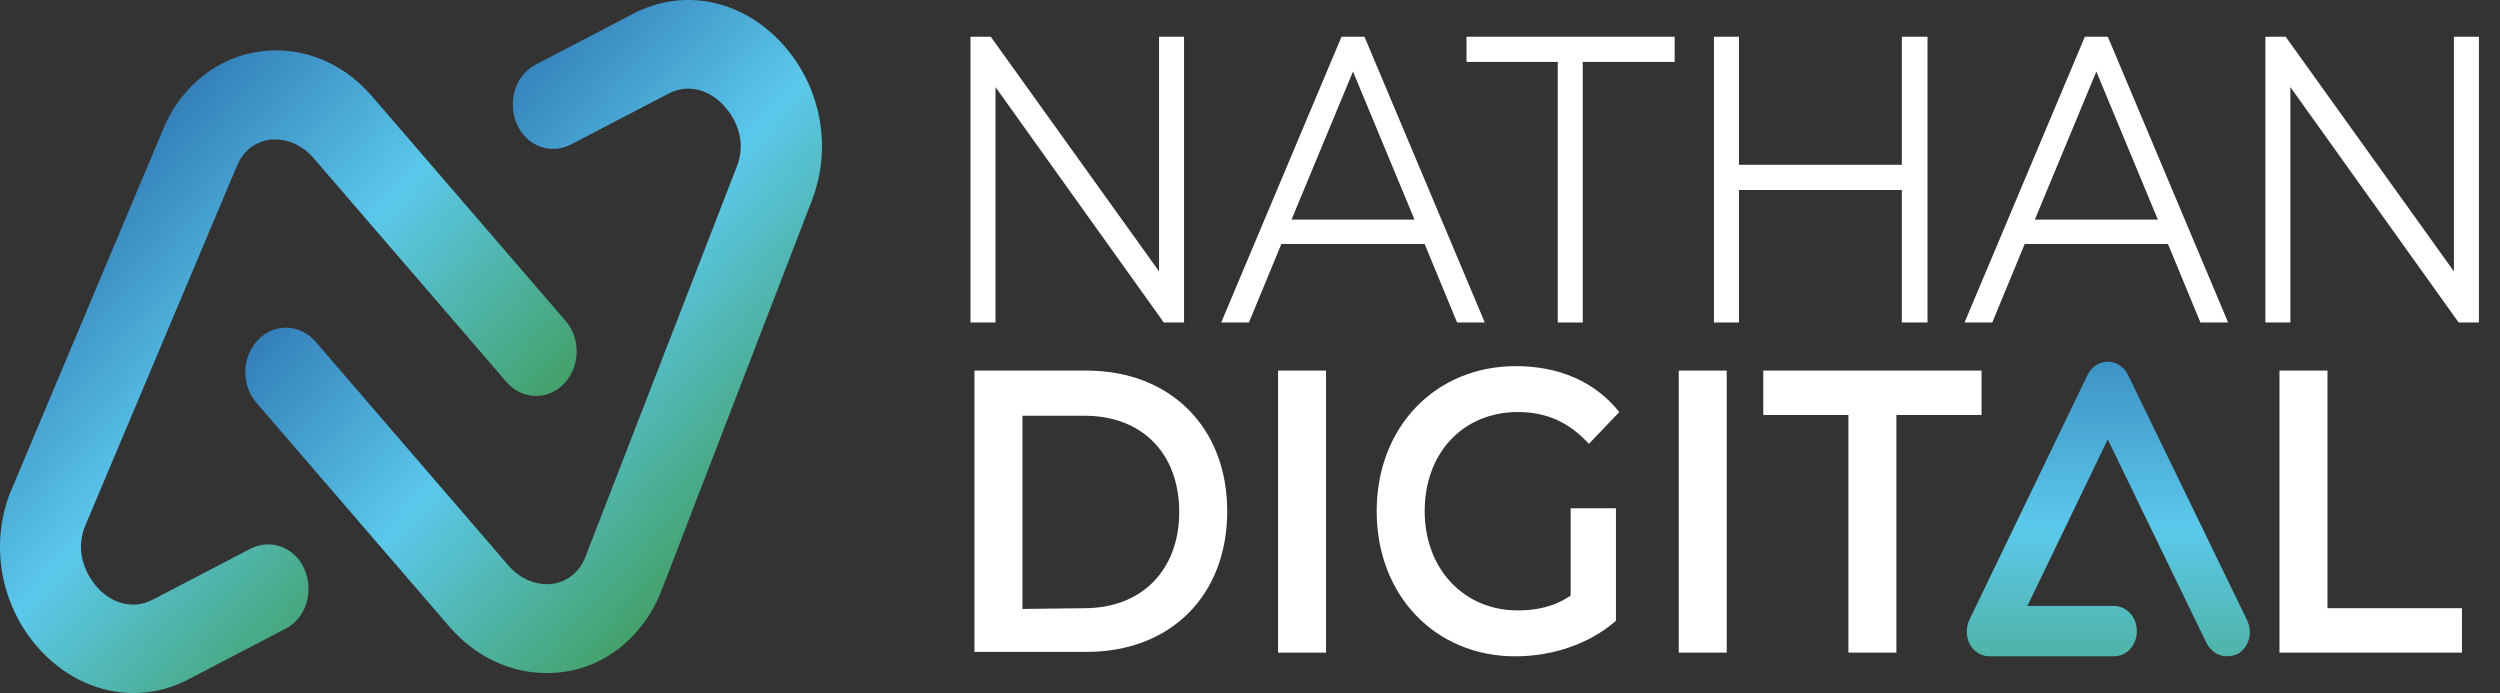
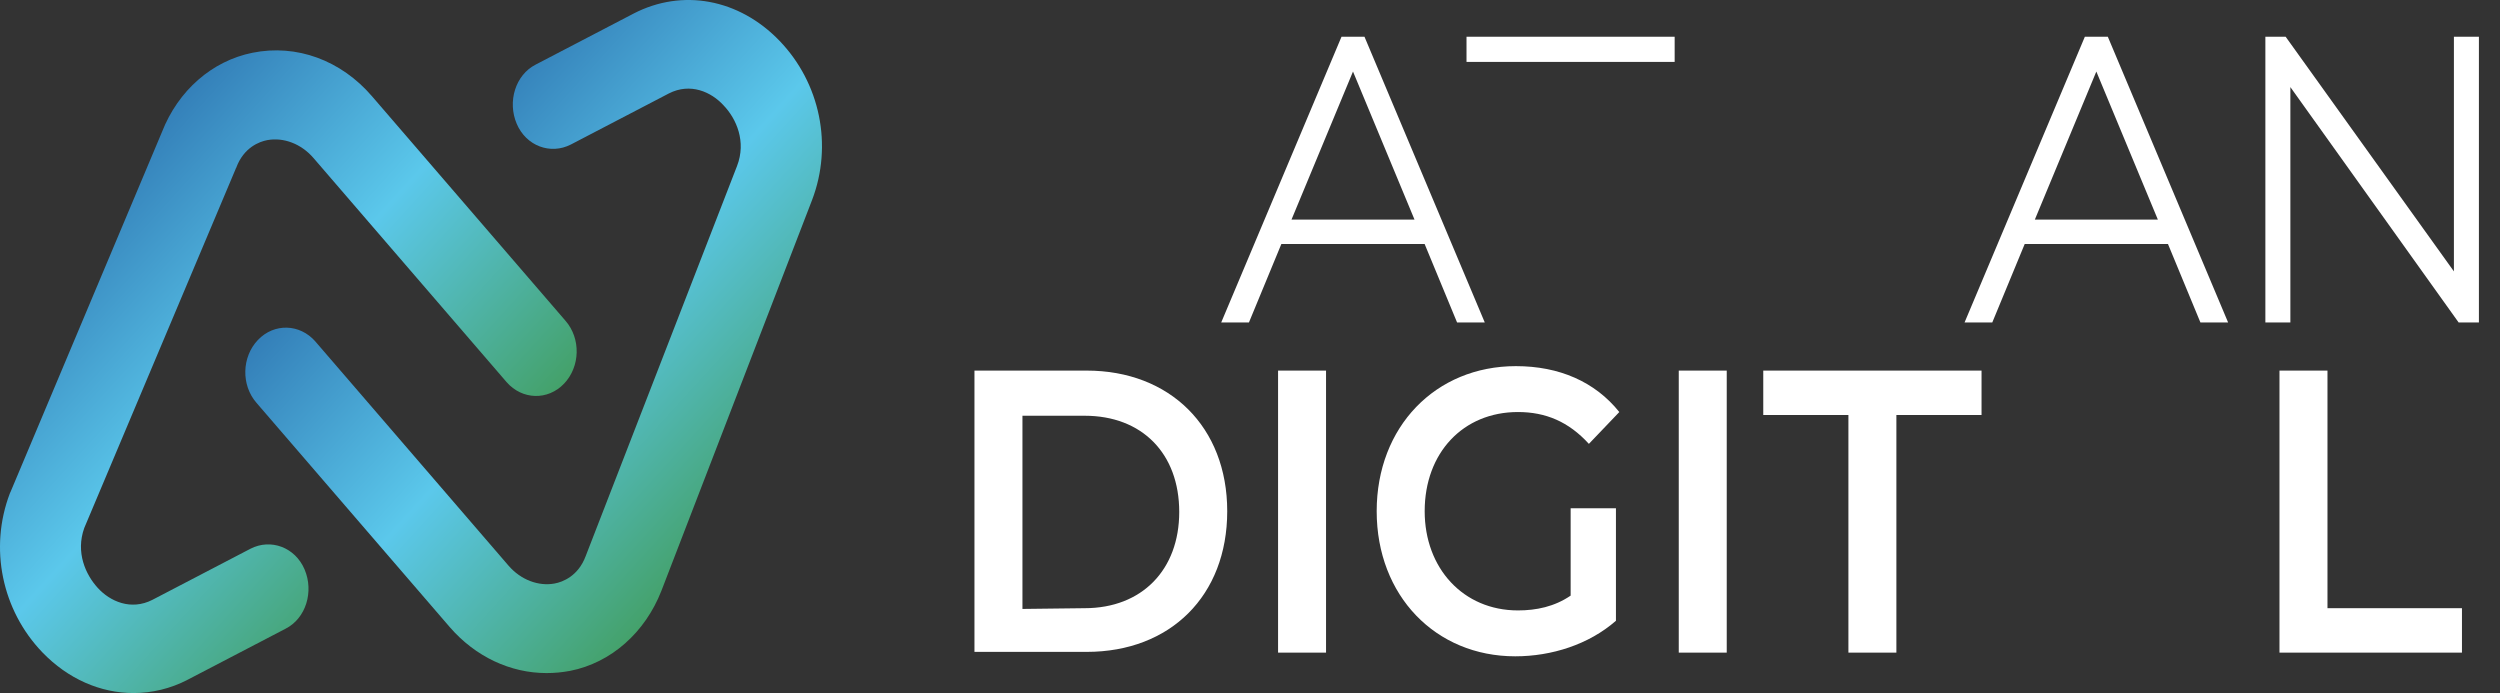
<svg xmlns="http://www.w3.org/2000/svg" width="101" height="28" viewBox="0 0 101 28" fill="none">
  <rect x="0" y="0" width="101" height="28" fill="#333333" stroke="none" />
  <path d="M5.398 27.999C4.06 27.999 2.749 27.431 1.712 26.355C0.074 24.65 -0.445 22.138 0.401 19.925C0.401 19.895 0.429 19.895 0.429 19.865L6.544 5.331C7.199 3.656 8.565 2.46 10.203 2.131C11.977 1.772 13.779 2.43 15.035 3.896L22.844 12.957C23.472 13.675 23.444 14.811 22.789 15.499C22.134 16.187 21.096 16.157 20.468 15.439L12.66 6.378C12.168 5.81 11.459 5.541 10.803 5.66C10.476 5.72 9.848 5.959 9.547 6.767C9.547 6.797 9.52 6.797 9.52 6.826L3.404 21.331C3.05 22.317 3.459 23.215 3.951 23.753C4.442 24.291 5.288 24.68 6.162 24.231L10.121 22.168C10.94 21.749 11.923 22.108 12.305 23.005C12.687 23.902 12.36 24.979 11.541 25.398L7.582 27.461C6.899 27.82 6.135 27.999 5.398 27.999Z" fill="url(#paint0_linear_2331_161)" />
  <path d="M22.077 27.192C20.63 27.192 19.21 26.535 18.173 25.338L10.364 16.277C9.737 15.559 9.764 14.423 10.419 13.735C11.074 13.047 12.112 13.077 12.74 13.795L20.548 22.856C21.04 23.424 21.75 23.694 22.405 23.574C22.733 23.514 23.36 23.275 23.661 22.468L29.776 6.707C30.159 5.721 29.749 4.794 29.23 4.255C28.739 3.717 27.893 3.328 27.019 3.777L23.06 5.84C22.241 6.259 21.258 5.9 20.876 5.003C20.494 4.106 20.821 3.029 21.64 2.61L25.599 0.547C27.565 -0.47 29.858 -0.051 31.497 1.653C33.135 3.358 33.653 5.87 32.807 8.083L26.719 23.873C26.063 25.548 24.698 26.774 23.033 27.103C22.705 27.163 22.405 27.192 22.077 27.192Z" fill="url(#paint1_linear_2331_161)" />
  <path d="M39.368 14.972H43.901C47.259 14.972 49.58 17.244 49.58 20.654C49.58 24.063 47.286 26.336 43.901 26.336H39.368V14.972ZM43.819 24.571C46.139 24.571 47.641 23.016 47.641 20.684C47.641 18.321 46.139 16.796 43.819 16.796H41.307V24.601L43.819 24.571Z" fill="white" />
  <path d="M51.634 14.972H53.572V26.366H51.634V14.972Z" fill="white" />
  <path d="M63.454 20.534H65.284V25.079C64.191 26.036 62.69 26.515 61.215 26.515C57.994 26.515 55.618 24.063 55.618 20.653C55.618 17.244 57.994 14.792 61.243 14.792C62.99 14.792 64.437 15.42 65.42 16.646L64.191 17.932C63.372 17.035 62.444 16.646 61.325 16.646C59.113 16.646 57.557 18.291 57.557 20.653C57.557 22.956 59.113 24.661 61.325 24.661C62.062 24.661 62.799 24.511 63.454 24.063V20.534Z" fill="white" />
  <path d="M67.822 14.972H69.76V26.366H67.822V14.972Z" fill="white" />
  <path d="M74.676 16.766H71.236V14.972H80.054V16.766H76.614V26.366H74.676V16.766Z" fill="white" />
  <path d="M92.091 14.972H94.03V24.571H99.463V26.366H92.091V14.972Z" fill="white" />
-   <path d="M46.826 10.964L40.027 1.484H39.208V13.028H40.218V3.518L47.017 13.028H47.836V1.484H46.826V10.964Z" fill="white" />
  <path d="M54.197 1.484L49.337 13.028H50.457L51.767 9.858H57.555L58.866 13.028H59.985L55.125 1.484H54.197ZM57.146 8.871H52.177L54.661 2.89L57.146 8.871Z" fill="white" />
-   <path d="M59.247 2.501H62.933V13.028H63.943V2.501H67.656V1.484H59.247V2.501Z" fill="white" />
-   <path d="M76.834 6.658H70.254V1.484H69.243V13.028H70.254V7.675H76.834V13.028H77.871V1.484H76.834V6.658Z" fill="white" />
+   <path d="M59.247 2.501H62.933H63.943V2.501H67.656V1.484H59.247V2.501Z" fill="white" />
  <path d="M84.228 1.484L79.368 13.028H80.488L81.798 9.858H87.586L88.897 13.028H90.016L85.156 1.484H84.228ZM87.177 8.871H82.208L84.692 2.89L87.177 8.871Z" fill="white" />
  <path d="M99.138 1.484V10.964L92.34 1.484H91.521V13.028H92.531V3.518L99.329 13.028H100.148V1.484H99.138Z" fill="white" />
-   <path d="M89.96 26.515C89.632 26.515 89.304 26.305 89.141 25.976L85.154 17.752L81.906 24.481H85.4C85.919 24.481 86.329 24.93 86.329 25.498C86.329 26.066 85.919 26.515 85.4 26.515H80.377C80.049 26.515 79.749 26.335 79.585 26.036C79.421 25.737 79.421 25.348 79.558 25.049L84.335 15.151C84.499 14.822 84.799 14.612 85.154 14.612C85.509 14.612 85.81 14.822 85.974 15.151L90.779 25.049C91.025 25.558 90.861 26.156 90.397 26.425C90.233 26.485 90.096 26.515 89.96 26.515Z" fill="url(#paint2_linear_2331_161)" />
  <defs>
    <linearGradient id="paint0_linear_2331_161" x1="2.728" y1="8.96" x2="16.957" y2="21.905" gradientUnits="userSpaceOnUse">
      <stop stop-color="#3480B9" />
      <stop offset="0.476" stop-color="#5BC8EB" />
      <stop offset="0.999" stop-color="#44A16A" />
    </linearGradient>
    <linearGradient id="paint1_linear_2331_161" x1="17.802" y1="5.782" x2="32.031" y2="18.728" gradientUnits="userSpaceOnUse">
      <stop stop-color="#3480B9" />
      <stop offset="0.476" stop-color="#5BC8EB" />
      <stop offset="0.999" stop-color="#44A16A" />
    </linearGradient>
    <linearGradient id="paint2_linear_2331_161" x1="85.153" y1="12.321" x2="85.153" y2="31.289" gradientUnits="userSpaceOnUse">
      <stop stop-color="#3480B9" />
      <stop offset="0.476" stop-color="#5BC8EB" />
      <stop offset="0.999" stop-color="#44A16A" />
    </linearGradient>
  </defs>
</svg>